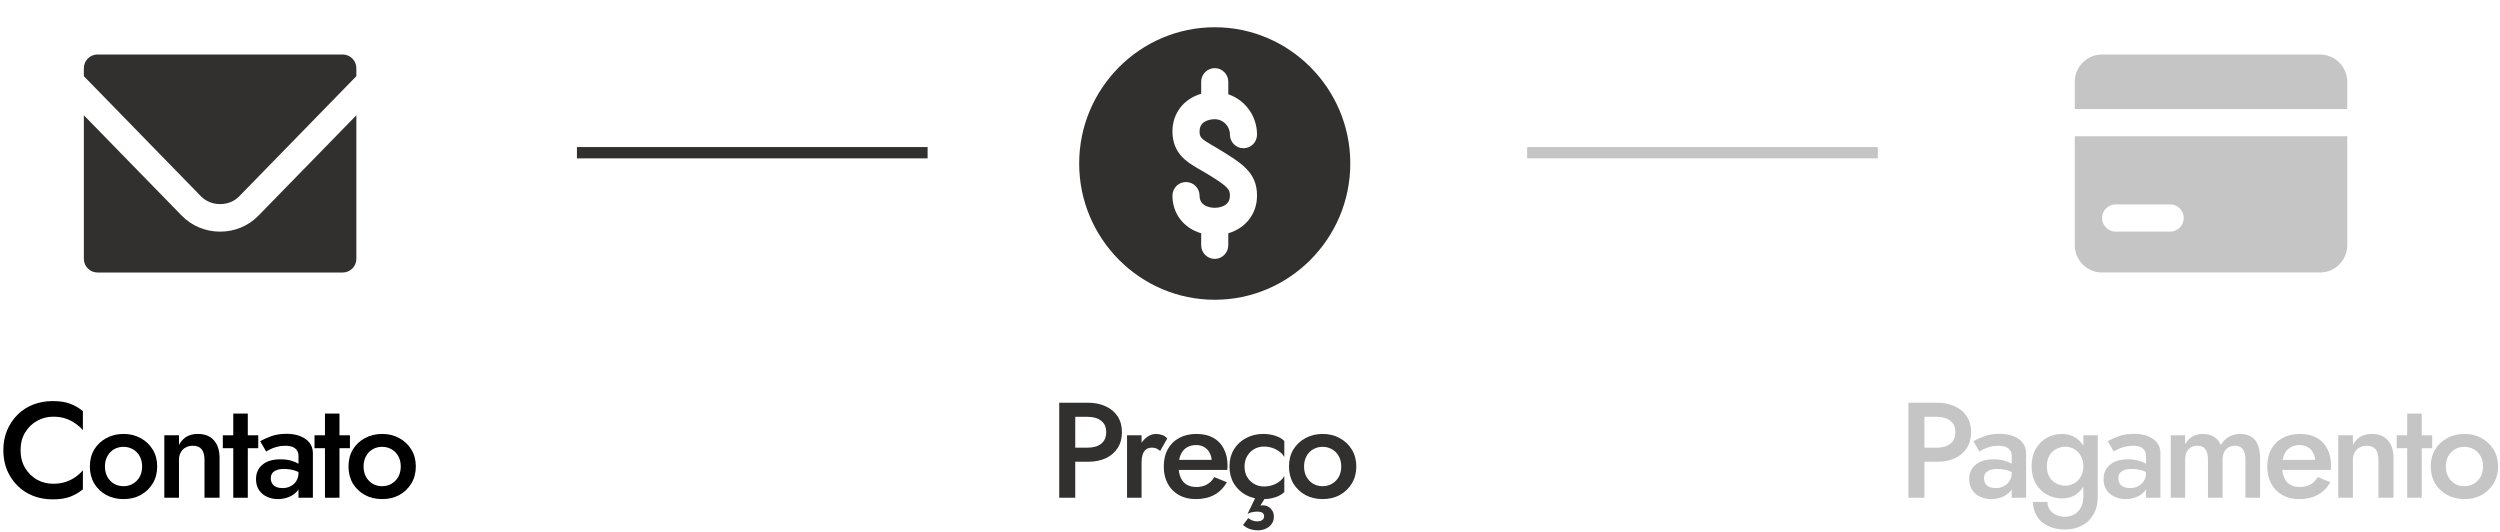
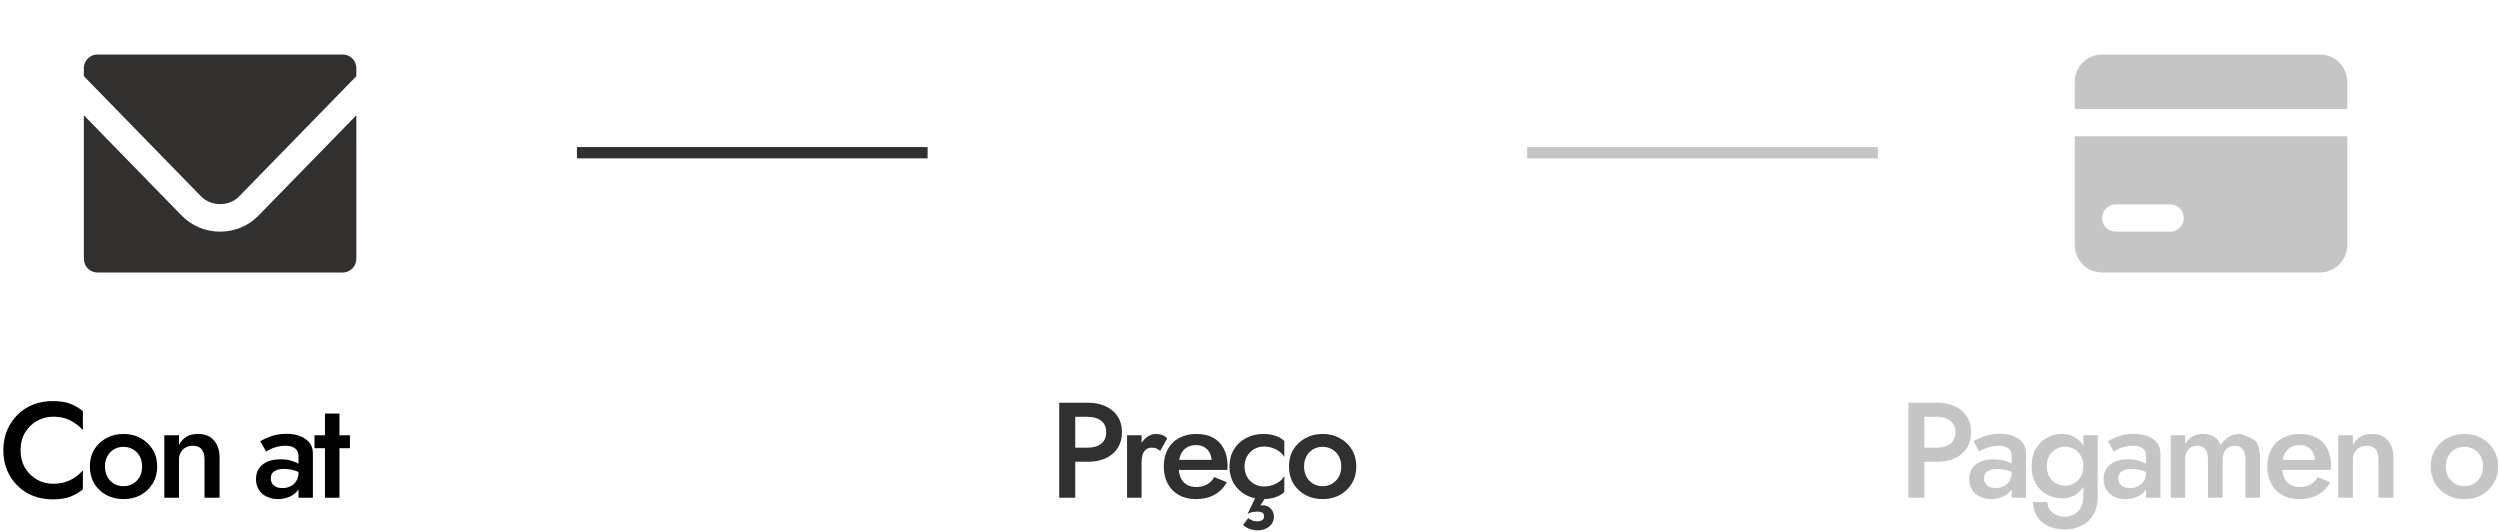
<svg xmlns="http://www.w3.org/2000/svg" width="221" height="47" viewBox="0 0 221 47" fill="none">
  <mask id="mask0_21132_339" style="mask-type:luminance" maskUnits="userSpaceOnUse" x="5" y="0" width="29" height="29">
    <path d="M5 0H33.908V28.908H5V0Z" fill="white" />
  </mask>
  <g mask="url(#mask0_21132_339)">
    <mask id="mask1_21132_339" style="mask-type:luminance" maskUnits="userSpaceOnUse" x="5" y="0" width="29" height="29">
      <path d="M5 0H33.908V28.908H5V0Z" fill="white" />
    </mask>
    <g mask="url(#mask1_21132_339)">
      <path d="M31.502 6.022V6.733L21.143 17.357C20.264 18.272 18.662 18.272 17.77 17.357L7.412 6.733V6.022C7.412 5.36 7.954 4.818 8.616 4.818H30.297C30.96 4.818 31.502 5.36 31.502 6.022ZM22.865 19.043L31.502 10.19V22.886C31.502 23.548 30.96 24.09 30.297 24.09H8.616C7.954 24.09 7.412 23.548 7.412 22.886V10.19L16.036 19.031C16.939 19.971 18.156 20.477 19.457 20.477C20.758 20.477 21.974 19.971 22.865 19.043Z" fill="#32302F" />
    </g>
  </g>
  <path d="M1.819 39.8C1.819 40.392 1.951 40.912 2.215 41.36C2.487 41.808 2.839 42.156 3.271 42.404C3.711 42.644 4.187 42.764 4.699 42.764C5.099 42.764 5.459 42.712 5.779 42.608C6.099 42.504 6.387 42.364 6.643 42.188C6.907 42.004 7.135 41.8 7.327 41.576V43.256C6.975 43.544 6.595 43.764 6.187 43.916C5.779 44.068 5.267 44.144 4.651 44.144C4.035 44.144 3.459 44.04 2.923 43.832C2.395 43.624 1.935 43.324 1.543 42.932C1.151 42.54 0.843 42.08 0.619 41.552C0.403 41.016 0.295 40.432 0.295 39.8C0.295 39.168 0.403 38.588 0.619 38.06C0.843 37.524 1.151 37.06 1.543 36.668C1.935 36.276 2.395 35.976 2.923 35.768C3.459 35.56 4.035 35.456 4.651 35.456C5.267 35.456 5.779 35.532 6.187 35.684C6.595 35.836 6.975 36.056 7.327 36.344V38.024C7.135 37.8 6.907 37.6 6.643 37.424C6.387 37.24 6.099 37.096 5.779 36.992C5.459 36.888 5.099 36.836 4.699 36.836C4.187 36.836 3.711 36.96 3.271 37.208C2.839 37.448 2.487 37.792 2.215 38.24C1.951 38.68 1.819 39.2 1.819 39.8Z" fill="black" />
  <path d="M7.944 41.24C7.944 40.672 8.072 40.172 8.328 39.74C8.592 39.308 8.948 38.972 9.396 38.732C9.844 38.484 10.352 38.36 10.92 38.36C11.488 38.36 11.992 38.484 12.432 38.732C12.88 38.972 13.236 39.308 13.5 39.74C13.764 40.172 13.896 40.672 13.896 41.24C13.896 41.8 13.764 42.3 13.5 42.74C13.236 43.172 12.88 43.512 12.432 43.76C11.992 44 11.488 44.12 10.92 44.12C10.352 44.12 9.844 44 9.396 43.76C8.948 43.512 8.592 43.172 8.328 42.74C8.072 42.3 7.944 41.8 7.944 41.24ZM9.276 41.24C9.276 41.584 9.348 41.888 9.492 42.152C9.636 42.408 9.832 42.612 10.08 42.764C10.328 42.908 10.608 42.98 10.92 42.98C11.224 42.98 11.5 42.908 11.748 42.764C12.004 42.612 12.204 42.408 12.348 42.152C12.492 41.888 12.564 41.584 12.564 41.24C12.564 40.896 12.492 40.592 12.348 40.328C12.204 40.064 12.004 39.86 11.748 39.716C11.5 39.572 11.224 39.5 10.92 39.5C10.608 39.5 10.328 39.572 10.08 39.716C9.832 39.86 9.636 40.064 9.492 40.328C9.348 40.592 9.276 40.896 9.276 41.24Z" fill="black" />
  <path d="M18.078 40.64C18.078 40.232 17.994 39.924 17.826 39.716C17.658 39.508 17.398 39.404 17.046 39.404C16.806 39.404 16.594 39.456 16.41 39.56C16.226 39.656 16.082 39.8 15.978 39.992C15.874 40.176 15.822 40.392 15.822 40.64V44H14.526V38.48H15.822V39.332C15.998 39.004 16.222 38.76 16.494 38.6C16.774 38.44 17.106 38.36 17.49 38.36C18.114 38.36 18.59 38.552 18.918 38.936C19.246 39.312 19.41 39.832 19.41 40.496V44H18.078V40.64Z" fill="black" />
-   <path d="M19.697 38.48H22.829V39.62H19.697V38.48ZM20.621 36.56H21.905V44H20.621V36.56Z" fill="black" />
  <path d="M23.939 42.284C23.939 42.468 23.983 42.628 24.071 42.764C24.159 42.892 24.279 42.988 24.431 43.052C24.591 43.116 24.771 43.148 24.971 43.148C25.227 43.148 25.459 43.096 25.667 42.992C25.883 42.888 26.055 42.736 26.183 42.536C26.319 42.328 26.387 42.088 26.387 41.816L26.579 42.536C26.579 42.888 26.475 43.184 26.267 43.424C26.067 43.656 25.811 43.832 25.499 43.952C25.195 44.064 24.883 44.12 24.563 44.12C24.219 44.12 23.899 44.052 23.603 43.916C23.307 43.78 23.071 43.58 22.895 43.316C22.719 43.052 22.631 42.732 22.631 42.356C22.631 41.82 22.819 41.396 23.195 41.084C23.571 40.764 24.103 40.604 24.791 40.604C25.159 40.604 25.475 40.644 25.739 40.724C26.011 40.804 26.235 40.9 26.411 41.012C26.587 41.116 26.711 41.212 26.783 41.3V41.96C26.535 41.784 26.271 41.656 25.991 41.576C25.711 41.496 25.415 41.456 25.103 41.456C24.831 41.456 24.611 41.492 24.443 41.564C24.275 41.628 24.147 41.72 24.059 41.84C23.979 41.96 23.939 42.108 23.939 42.284ZM23.531 39.92L23.003 39.008C23.251 38.856 23.571 38.708 23.963 38.564C24.363 38.42 24.819 38.348 25.331 38.348C25.787 38.348 26.187 38.416 26.531 38.552C26.883 38.688 27.159 38.884 27.359 39.14C27.559 39.388 27.659 39.696 27.659 40.064V44H26.387V40.316C26.387 40.14 26.355 39.996 26.291 39.884C26.235 39.772 26.155 39.68 26.051 39.608C25.947 39.536 25.823 39.484 25.679 39.452C25.535 39.42 25.379 39.404 25.211 39.404C24.955 39.404 24.711 39.436 24.479 39.5C24.255 39.556 24.059 39.628 23.891 39.716C23.731 39.796 23.611 39.864 23.531 39.92Z" fill="black" />
  <path d="M27.802 38.48H30.933V39.62H27.802V38.48ZM28.726 36.56H30.009V44H28.726V36.56Z" fill="black" />
-   <path d="M30.807 41.24C30.807 40.672 30.935 40.172 31.191 39.74C31.455 39.308 31.811 38.972 32.259 38.732C32.707 38.484 33.215 38.36 33.783 38.36C34.351 38.36 34.855 38.484 35.295 38.732C35.743 38.972 36.099 39.308 36.363 39.74C36.627 40.172 36.759 40.672 36.759 41.24C36.759 41.8 36.627 42.3 36.363 42.74C36.099 43.172 35.743 43.512 35.295 43.76C34.855 44 34.351 44.12 33.783 44.12C33.215 44.12 32.707 44 32.259 43.76C31.811 43.512 31.455 43.172 31.191 42.74C30.935 42.3 30.807 41.8 30.807 41.24ZM32.139 41.24C32.139 41.584 32.211 41.888 32.355 42.152C32.499 42.408 32.695 42.612 32.943 42.764C33.191 42.908 33.471 42.98 33.783 42.98C34.087 42.98 34.363 42.908 34.611 42.764C34.867 42.612 35.067 42.408 35.211 42.152C35.355 41.888 35.427 41.584 35.427 41.24C35.427 40.896 35.355 40.592 35.211 40.328C35.067 40.064 34.867 39.86 34.611 39.716C34.363 39.572 34.087 39.5 33.783 39.5C33.471 39.5 33.191 39.572 32.943 39.716C32.695 39.86 32.499 40.064 32.355 40.328C32.211 40.592 32.139 40.896 32.139 41.24Z" fill="black" />
  <mask id="mask2_21132_339" style="mask-type:luminance" maskUnits="userSpaceOnUse" x="181" y="0" width="29" height="29">
    <path d="M181 0H209.908V28.908H181V0Z" fill="white" />
  </mask>
  <g mask="url(#mask2_21132_339)">
    <mask id="mask3_21132_339" style="mask-type:luminance" maskUnits="userSpaceOnUse" x="181" y="0" width="29" height="29">
      <path d="M181 0H209.908V28.908H181V0Z" fill="white" />
    </mask>
    <g mask="url(#mask3_21132_339)">
      <path d="M205.088 4.819H185.82C184.495 4.819 183.411 5.903 183.411 7.228V9.637H207.497V7.228C207.497 5.903 206.413 4.819 205.088 4.819ZM205.088 12.045H183.411V21.68C183.411 23.004 184.495 24.088 185.82 24.088H205.088C206.413 24.088 207.497 23.004 207.497 21.68V12.045H205.088ZM187.024 18.067H191.841C192.503 18.067 193.045 18.609 193.045 19.271C193.045 19.933 192.503 20.475 191.841 20.475H187.024C186.361 20.475 185.82 19.933 185.82 19.271C185.82 18.609 186.361 18.067 187.024 18.067Z" fill="#32302F" fill-opacity="0.28" />
    </g>
  </g>
  <mask id="mask4_21132_339" style="mask-type:luminance" maskUnits="userSpaceOnUse" x="93" y="0" width="29" height="29">
-     <path d="M93 0H121.76V28.908H93V0Z" fill="white" />
-   </mask>
+     </mask>
  <g mask="url(#mask4_21132_339)">
    <mask id="mask5_21132_339" style="mask-type:luminance" maskUnits="userSpaceOnUse" x="93" y="0" width="29" height="29">
      <path d="M93 0H121.76V28.908H93V0Z" fill="white" />
    </mask>
    <g mask="url(#mask5_21132_339)">
      <path d="M107.383 2.409C100.78 2.409 95.399 7.817 95.399 14.454C95.399 21.091 100.78 26.499 107.383 26.499C113.985 26.499 119.366 21.091 119.366 14.454C119.366 7.817 113.985 2.409 107.383 2.409ZM107.107 12.816L107.443 13.009C109.779 14.406 111.121 15.225 111.121 17.297C111.121 18.911 110.103 20.175 108.581 20.621V21.681C108.581 22.343 108.042 22.886 107.383 22.886C106.724 22.886 106.184 22.343 106.184 21.681V20.621C104.662 20.175 103.644 18.911 103.644 17.297C103.644 16.634 104.171 16.092 104.842 16.092C105.501 16.092 106.041 16.634 106.041 17.297C106.041 18.32 107.155 18.369 107.383 18.369C107.61 18.369 108.725 18.32 108.725 17.297C108.725 16.67 108.461 16.417 106.316 15.129L105.909 14.9C104.95 14.334 103.644 13.575 103.644 11.611C103.644 9.997 104.662 8.733 106.184 8.287V7.227C106.184 6.565 106.724 6.023 107.383 6.023C108.042 6.023 108.581 6.565 108.581 7.227V8.335C110.055 8.829 111.121 10.238 111.121 11.9C111.121 12.563 110.594 13.105 109.923 13.105C109.264 13.105 108.725 12.563 108.725 11.9C108.725 11.142 108.126 10.539 107.383 10.539C107.155 10.539 106.041 10.588 106.041 11.611C106.041 12.117 106.16 12.262 107.107 12.816Z" fill="#32302F" />
    </g>
  </g>
  <path d="M93.636 35.6H95.052V44H93.636V35.6ZM94.476 36.848V35.6H96.168C96.776 35.6 97.304 35.708 97.752 35.924C98.208 36.132 98.56 36.432 98.808 36.824C99.056 37.208 99.18 37.668 99.18 38.204C99.18 38.74 99.056 39.204 98.808 39.596C98.56 39.988 98.208 40.292 97.752 40.508C97.304 40.716 96.776 40.82 96.168 40.82H94.476V39.572H96.168C96.656 39.572 97.048 39.456 97.344 39.224C97.64 38.992 97.788 38.652 97.788 38.204C97.788 37.756 97.64 37.42 97.344 37.196C97.048 36.964 96.656 36.848 96.168 36.848H94.476Z" fill="#32302F" />
  <path d="M100.915 38.48V44H99.631V38.48H100.915ZM102.559 39.86C102.439 39.764 102.327 39.692 102.223 39.644C102.119 39.596 101.987 39.572 101.827 39.572C101.611 39.572 101.435 39.628 101.299 39.74C101.163 39.852 101.063 40.008 100.999 40.208C100.943 40.4 100.915 40.628 100.915 40.892L100.483 40.64C100.483 40.2 100.563 39.812 100.723 39.476C100.891 39.132 101.103 38.86 101.359 38.66C101.623 38.46 101.895 38.36 102.175 38.36C102.375 38.36 102.563 38.392 102.739 38.456C102.915 38.512 103.063 38.616 103.183 38.768L102.559 39.86Z" fill="#32302F" />
  <path d="M105.697 44.12C105.137 44.12 104.641 44 104.209 43.76C103.785 43.52 103.457 43.184 103.225 42.752C102.993 42.32 102.877 41.816 102.877 41.24C102.877 40.656 102.993 40.148 103.225 39.716C103.465 39.284 103.801 38.952 104.233 38.72C104.665 38.48 105.173 38.36 105.757 38.36C106.341 38.36 106.837 38.472 107.245 38.696C107.653 38.92 107.965 39.244 108.181 39.668C108.405 40.084 108.517 40.588 108.517 41.18C108.517 41.244 108.513 41.312 108.505 41.384C108.505 41.456 108.501 41.508 108.493 41.54H103.645V40.652H107.389L106.993 41.204C107.017 41.156 107.041 41.092 107.065 41.012C107.097 40.924 107.113 40.852 107.113 40.796C107.113 40.5 107.053 40.244 106.933 40.028C106.821 39.812 106.661 39.644 106.453 39.524C106.253 39.404 106.017 39.344 105.745 39.344C105.417 39.344 105.137 39.416 104.905 39.56C104.673 39.704 104.497 39.912 104.377 40.184C104.257 40.456 104.193 40.792 104.185 41.192C104.185 41.592 104.245 41.932 104.365 42.212C104.485 42.484 104.661 42.692 104.893 42.836C105.133 42.98 105.421 43.052 105.757 43.052C106.109 43.052 106.417 42.98 106.681 42.836C106.945 42.692 107.165 42.472 107.341 42.176L108.457 42.632C108.169 43.128 107.797 43.5 107.341 43.748C106.885 43.996 106.337 44.12 105.697 44.12Z" fill="#32302F" />
  <path d="M110.018 41.24C110.018 41.592 110.094 41.9 110.246 42.164C110.398 42.42 110.602 42.624 110.858 42.776C111.122 42.928 111.414 43.004 111.734 43.004C111.998 43.004 112.25 42.964 112.49 42.884C112.73 42.804 112.942 42.692 113.126 42.548C113.31 42.404 113.446 42.244 113.534 42.068V43.496C113.342 43.688 113.082 43.84 112.754 43.952C112.426 44.064 112.066 44.12 111.674 44.12C111.106 44.12 110.594 44 110.138 43.76C109.69 43.512 109.334 43.172 109.07 42.74C108.814 42.3 108.686 41.8 108.686 41.24C108.686 40.672 108.814 40.172 109.07 39.74C109.334 39.308 109.69 38.972 110.138 38.732C110.594 38.484 111.106 38.36 111.674 38.36C112.066 38.36 112.426 38.416 112.754 38.528C113.082 38.64 113.342 38.792 113.534 38.984V40.412C113.446 40.228 113.306 40.068 113.114 39.932C112.93 39.788 112.718 39.676 112.478 39.596C112.238 39.516 111.99 39.476 111.734 39.476C111.414 39.476 111.122 39.552 110.858 39.704C110.602 39.856 110.398 40.064 110.246 40.328C110.094 40.592 110.018 40.896 110.018 41.24ZM111.326 43.28L112.286 43.304L111.41 44.696C111.45 44.688 111.49 44.68 111.53 44.672C111.57 44.672 111.61 44.672 111.65 44.672C111.802 44.672 111.95 44.708 112.094 44.78C112.238 44.86 112.358 44.972 112.454 45.116C112.558 45.26 112.61 45.448 112.61 45.68C112.61 45.936 112.542 46.152 112.406 46.328C112.27 46.512 112.098 46.648 111.89 46.736C111.682 46.832 111.458 46.88 111.218 46.88C110.954 46.88 110.718 46.844 110.51 46.772C110.302 46.708 110.094 46.588 109.886 46.412L110.342 45.8C110.47 45.896 110.598 45.968 110.726 46.016C110.854 46.064 110.986 46.088 111.122 46.088C111.33 46.088 111.486 46.048 111.59 45.968C111.694 45.888 111.746 45.776 111.746 45.632C111.746 45.48 111.686 45.372 111.566 45.308C111.454 45.252 111.298 45.224 111.098 45.224C111.042 45.224 110.93 45.236 110.762 45.26C110.602 45.284 110.442 45.34 110.282 45.428L111.326 43.28Z" fill="#32302F" />
  <path d="M113.946 41.24C113.946 40.672 114.074 40.172 114.33 39.74C114.594 39.308 114.95 38.972 115.398 38.732C115.846 38.484 116.354 38.36 116.922 38.36C117.49 38.36 117.994 38.484 118.434 38.732C118.882 38.972 119.238 39.308 119.502 39.74C119.766 40.172 119.898 40.672 119.898 41.24C119.898 41.8 119.766 42.3 119.502 42.74C119.238 43.172 118.882 43.512 118.434 43.76C117.994 44 117.49 44.12 116.922 44.12C116.354 44.12 115.846 44 115.398 43.76C114.95 43.512 114.594 43.172 114.33 42.74C114.074 42.3 113.946 41.8 113.946 41.24ZM115.278 41.24C115.278 41.584 115.35 41.888 115.494 42.152C115.638 42.408 115.834 42.612 116.082 42.764C116.33 42.908 116.61 42.98 116.922 42.98C117.226 42.98 117.502 42.908 117.75 42.764C118.006 42.612 118.206 42.408 118.35 42.152C118.494 41.888 118.566 41.584 118.566 41.24C118.566 40.896 118.494 40.592 118.35 40.328C118.206 40.064 118.006 39.86 117.75 39.716C117.502 39.572 117.226 39.5 116.922 39.5C116.61 39.5 116.33 39.572 116.082 39.716C115.834 39.86 115.638 40.064 115.494 40.328C115.35 40.592 115.278 40.896 115.278 41.24Z" fill="#32302F" />
  <path d="M168.703 35.6H170.119V44H168.703V35.6ZM169.543 36.848V35.6H171.235C171.843 35.6 172.371 35.708 172.819 35.924C173.275 36.132 173.627 36.432 173.875 36.824C174.123 37.208 174.247 37.668 174.247 38.204C174.247 38.74 174.123 39.204 173.875 39.596C173.627 39.988 173.275 40.292 172.819 40.508C172.371 40.716 171.843 40.82 171.235 40.82H169.543V39.572H171.235C171.723 39.572 172.115 39.456 172.411 39.224C172.707 38.992 172.855 38.652 172.855 38.204C172.855 37.756 172.707 37.42 172.411 37.196C172.115 36.964 171.723 36.848 171.235 36.848H169.543Z" fill="#32302F" fill-opacity="0.28" />
  <path d="M175.386 42.284C175.386 42.468 175.43 42.628 175.518 42.764C175.606 42.892 175.726 42.988 175.878 43.052C176.038 43.116 176.218 43.148 176.418 43.148C176.674 43.148 176.906 43.096 177.114 42.992C177.33 42.888 177.502 42.736 177.63 42.536C177.766 42.328 177.834 42.088 177.834 41.816L178.026 42.536C178.026 42.888 177.922 43.184 177.714 43.424C177.514 43.656 177.258 43.832 176.946 43.952C176.642 44.064 176.33 44.12 176.01 44.12C175.666 44.12 175.346 44.052 175.05 43.916C174.754 43.78 174.518 43.58 174.342 43.316C174.166 43.052 174.078 42.732 174.078 42.356C174.078 41.82 174.266 41.396 174.642 41.084C175.018 40.764 175.55 40.604 176.238 40.604C176.606 40.604 176.922 40.644 177.186 40.724C177.458 40.804 177.682 40.9 177.858 41.012C178.034 41.116 178.158 41.212 178.23 41.3V41.96C177.982 41.784 177.718 41.656 177.438 41.576C177.158 41.496 176.862 41.456 176.55 41.456C176.278 41.456 176.058 41.492 175.89 41.564C175.722 41.628 175.594 41.72 175.506 41.84C175.426 41.96 175.386 42.108 175.386 42.284ZM174.978 39.92L174.45 39.008C174.698 38.856 175.018 38.708 175.41 38.564C175.81 38.42 176.266 38.348 176.778 38.348C177.234 38.348 177.634 38.416 177.978 38.552C178.33 38.688 178.606 38.884 178.806 39.14C179.006 39.388 179.106 39.696 179.106 40.064V44H177.834V40.316C177.834 40.14 177.802 39.996 177.738 39.884C177.682 39.772 177.602 39.68 177.498 39.608C177.394 39.536 177.27 39.484 177.126 39.452C176.982 39.42 176.826 39.404 176.658 39.404C176.402 39.404 176.158 39.436 175.926 39.5C175.702 39.556 175.506 39.628 175.338 39.716C175.178 39.796 175.058 39.864 174.978 39.92Z" fill="#32302F" fill-opacity="0.28" />
  <path d="M179.704 44.372H180.988C180.996 44.62 181.064 44.844 181.192 45.044C181.328 45.244 181.512 45.4 181.744 45.512C181.976 45.624 182.244 45.68 182.548 45.68C182.82 45.68 183.08 45.616 183.328 45.488C183.576 45.36 183.776 45.164 183.928 44.9C184.088 44.636 184.168 44.296 184.168 43.88V38.48H185.44V43.88C185.44 44.544 185.304 45.092 185.032 45.524C184.768 45.956 184.42 46.276 183.988 46.484C183.556 46.7 183.088 46.808 182.584 46.808C181.984 46.808 181.472 46.704 181.048 46.496C180.624 46.296 180.296 46.012 180.064 45.644C179.84 45.276 179.72 44.852 179.704 44.372ZM179.596 41.216C179.596 40.6 179.72 40.084 179.968 39.668C180.216 39.244 180.544 38.92 180.952 38.696C181.368 38.472 181.812 38.36 182.284 38.36C182.748 38.36 183.152 38.476 183.496 38.708C183.848 38.932 184.124 39.256 184.324 39.68C184.532 40.104 184.636 40.616 184.636 41.216C184.636 41.808 184.532 42.316 184.324 42.74C184.124 43.164 183.848 43.492 183.496 43.724C183.152 43.948 182.748 44.06 182.284 44.06C181.812 44.06 181.368 43.948 180.952 43.724C180.544 43.5 180.216 43.176 179.968 42.752C179.72 42.328 179.596 41.816 179.596 41.216ZM180.94 41.216C180.94 41.584 181.016 41.896 181.168 42.152C181.32 42.408 181.52 42.604 181.768 42.74C182.024 42.868 182.3 42.932 182.596 42.932C182.844 42.932 183.088 42.868 183.328 42.74C183.576 42.612 183.776 42.42 183.928 42.164C184.088 41.9 184.168 41.584 184.168 41.216C184.168 40.928 184.12 40.68 184.024 40.472C183.936 40.256 183.816 40.076 183.664 39.932C183.512 39.78 183.34 39.668 183.148 39.596C182.964 39.524 182.78 39.488 182.596 39.488C182.3 39.488 182.024 39.556 181.768 39.692C181.52 39.82 181.32 40.012 181.168 40.268C181.016 40.524 180.94 40.84 180.94 41.216Z" fill="#32302F" fill-opacity="0.28" />
  <path d="M187.264 42.284C187.264 42.468 187.308 42.628 187.396 42.764C187.484 42.892 187.604 42.988 187.756 43.052C187.916 43.116 188.096 43.148 188.296 43.148C188.552 43.148 188.784 43.096 188.992 42.992C189.208 42.888 189.38 42.736 189.508 42.536C189.644 42.328 189.712 42.088 189.712 41.816L189.904 42.536C189.904 42.888 189.8 43.184 189.592 43.424C189.392 43.656 189.136 43.832 188.824 43.952C188.52 44.064 188.208 44.12 187.888 44.12C187.544 44.12 187.224 44.052 186.928 43.916C186.632 43.78 186.396 43.58 186.22 43.316C186.044 43.052 185.956 42.732 185.956 42.356C185.956 41.82 186.144 41.396 186.52 41.084C186.896 40.764 187.428 40.604 188.116 40.604C188.484 40.604 188.8 40.644 189.064 40.724C189.336 40.804 189.56 40.9 189.736 41.012C189.912 41.116 190.036 41.212 190.108 41.3V41.96C189.86 41.784 189.596 41.656 189.316 41.576C189.036 41.496 188.74 41.456 188.428 41.456C188.156 41.456 187.936 41.492 187.768 41.564C187.6 41.628 187.472 41.72 187.384 41.84C187.304 41.96 187.264 42.108 187.264 42.284ZM186.856 39.92L186.328 39.008C186.576 38.856 186.896 38.708 187.288 38.564C187.688 38.42 188.144 38.348 188.656 38.348C189.112 38.348 189.512 38.416 189.856 38.552C190.208 38.688 190.484 38.884 190.684 39.14C190.884 39.388 190.984 39.696 190.984 40.064V44H189.712V40.316C189.712 40.14 189.68 39.996 189.616 39.884C189.56 39.772 189.48 39.68 189.376 39.608C189.272 39.536 189.148 39.484 189.004 39.452C188.86 39.42 188.704 39.404 188.536 39.404C188.28 39.404 188.036 39.436 187.804 39.5C187.58 39.556 187.384 39.628 187.216 39.716C187.056 39.796 186.936 39.864 186.856 39.92Z" fill="#32302F" fill-opacity="0.28" />
-   <path d="M199.791 40.496V44H198.495V40.64C198.495 40.224 198.419 39.916 198.267 39.716C198.123 39.508 197.891 39.404 197.571 39.404C197.355 39.404 197.163 39.452 196.995 39.548C196.835 39.644 196.707 39.784 196.611 39.968C196.523 40.152 196.479 40.376 196.479 40.64V44H195.183V40.64C195.183 40.224 195.107 39.916 194.955 39.716C194.811 39.508 194.579 39.404 194.259 39.404C194.035 39.404 193.839 39.452 193.671 39.548C193.511 39.644 193.387 39.784 193.299 39.968C193.211 40.152 193.167 40.376 193.167 40.64V44H191.895V38.48H193.167V39.284C193.327 38.98 193.535 38.752 193.791 38.6C194.055 38.44 194.363 38.36 194.715 38.36C195.123 38.36 195.459 38.444 195.723 38.612C195.995 38.78 196.191 39.024 196.311 39.344C196.503 39.024 196.743 38.78 197.031 38.612C197.327 38.444 197.663 38.36 198.039 38.36C198.431 38.36 198.755 38.444 199.011 38.612C199.275 38.772 199.471 39.012 199.599 39.332C199.727 39.652 199.791 40.04 199.791 40.496Z" fill="#32302F" fill-opacity="0.28" />
+   <path d="M199.791 40.496V44H198.495V40.64C198.495 40.224 198.419 39.916 198.267 39.716C198.123 39.508 197.891 39.404 197.571 39.404C197.355 39.404 197.163 39.452 196.995 39.548C196.835 39.644 196.707 39.784 196.611 39.968C196.523 40.152 196.479 40.376 196.479 40.64V44H195.183V40.64C195.183 40.224 195.107 39.916 194.955 39.716C194.811 39.508 194.579 39.404 194.259 39.404C194.035 39.404 193.839 39.452 193.671 39.548C193.511 39.644 193.387 39.784 193.299 39.968C193.211 40.152 193.167 40.376 193.167 40.64V44H191.895V38.48H193.167V39.284C193.327 38.98 193.535 38.752 193.791 38.6C194.055 38.44 194.363 38.36 194.715 38.36C195.123 38.36 195.459 38.444 195.723 38.612C195.995 38.78 196.191 39.024 196.311 39.344C196.503 39.024 196.743 38.78 197.031 38.612C197.327 38.444 197.663 38.36 198.039 38.36C199.275 38.772 199.471 39.012 199.599 39.332C199.727 39.652 199.791 40.04 199.791 40.496Z" fill="#32302F" fill-opacity="0.28" />
  <path d="M203.245 44.12C202.685 44.12 202.189 44 201.757 43.76C201.333 43.52 201.005 43.184 200.773 42.752C200.541 42.32 200.425 41.816 200.425 41.24C200.425 40.656 200.541 40.148 200.773 39.716C201.013 39.284 201.349 38.952 201.781 38.72C202.213 38.48 202.721 38.36 203.305 38.36C203.889 38.36 204.385 38.472 204.793 38.696C205.201 38.92 205.513 39.244 205.729 39.668C205.953 40.084 206.065 40.588 206.065 41.18C206.065 41.244 206.061 41.312 206.053 41.384C206.053 41.456 206.049 41.508 206.041 41.54H201.193V40.652H204.937L204.541 41.204C204.565 41.156 204.589 41.092 204.613 41.012C204.645 40.924 204.661 40.852 204.661 40.796C204.661 40.5 204.601 40.244 204.481 40.028C204.369 39.812 204.209 39.644 204.001 39.524C203.801 39.404 203.565 39.344 203.293 39.344C202.965 39.344 202.685 39.416 202.453 39.56C202.221 39.704 202.045 39.912 201.925 40.184C201.805 40.456 201.741 40.792 201.733 41.192C201.733 41.592 201.793 41.932 201.913 42.212C202.033 42.484 202.209 42.692 202.441 42.836C202.681 42.98 202.969 43.052 203.305 43.052C203.657 43.052 203.965 42.98 204.229 42.836C204.493 42.692 204.713 42.472 204.889 42.176L206.005 42.632C205.717 43.128 205.345 43.5 204.889 43.748C204.433 43.996 203.885 44.12 203.245 44.12Z" fill="#32302F" fill-opacity="0.28" />
  <path d="M210.254 40.64C210.254 40.232 210.17 39.924 210.002 39.716C209.834 39.508 209.574 39.404 209.222 39.404C208.982 39.404 208.77 39.456 208.586 39.56C208.402 39.656 208.258 39.8 208.154 39.992C208.05 40.176 207.998 40.392 207.998 40.64V44H206.702V38.48H207.998V39.332C208.174 39.004 208.398 38.76 208.67 38.6C208.95 38.44 209.282 38.36 209.666 38.36C210.29 38.36 210.766 38.552 211.094 38.936C211.422 39.312 211.586 39.832 211.586 40.496V44H210.254V40.64Z" fill="#32302F" fill-opacity="0.28" />
-   <path d="M211.873 38.48H215.005V39.62H211.873V38.48ZM212.797 36.56H214.081V44H212.797V36.56Z" fill="#32302F" fill-opacity="0.28" />
  <path d="M214.879 41.24C214.879 40.672 215.007 40.172 215.263 39.74C215.527 39.308 215.883 38.972 216.331 38.732C216.779 38.484 217.287 38.36 217.855 38.36C218.423 38.36 218.927 38.484 219.367 38.732C219.815 38.972 220.171 39.308 220.435 39.74C220.699 40.172 220.831 40.672 220.831 41.24C220.831 41.8 220.699 42.3 220.435 42.74C220.171 43.172 219.815 43.512 219.367 43.76C218.927 44 218.423 44.12 217.855 44.12C217.287 44.12 216.779 44 216.331 43.76C215.883 43.512 215.527 43.172 215.263 42.74C215.007 42.3 214.879 41.8 214.879 41.24ZM216.211 41.24C216.211 41.584 216.283 41.888 216.427 42.152C216.571 42.408 216.767 42.612 217.015 42.764C217.263 42.908 217.543 42.98 217.855 42.98C218.159 42.98 218.435 42.908 218.683 42.764C218.939 42.612 219.139 42.408 219.283 42.152C219.427 41.888 219.499 41.584 219.499 41.24C219.499 40.896 219.427 40.592 219.283 40.328C219.139 40.064 218.939 39.86 218.683 39.716C218.435 39.572 218.159 39.5 217.855 39.5C217.543 39.5 217.263 39.572 217.015 39.716C216.767 39.86 216.571 40.064 216.427 40.328C216.283 40.592 216.211 40.896 216.211 41.24Z" fill="#32302F" fill-opacity="0.28" />
  <path d="M51 13.5H82" stroke="#32302F" />
  <path d="M135 13.5H166" stroke="#32302F" stroke-opacity="0.28" />
</svg>